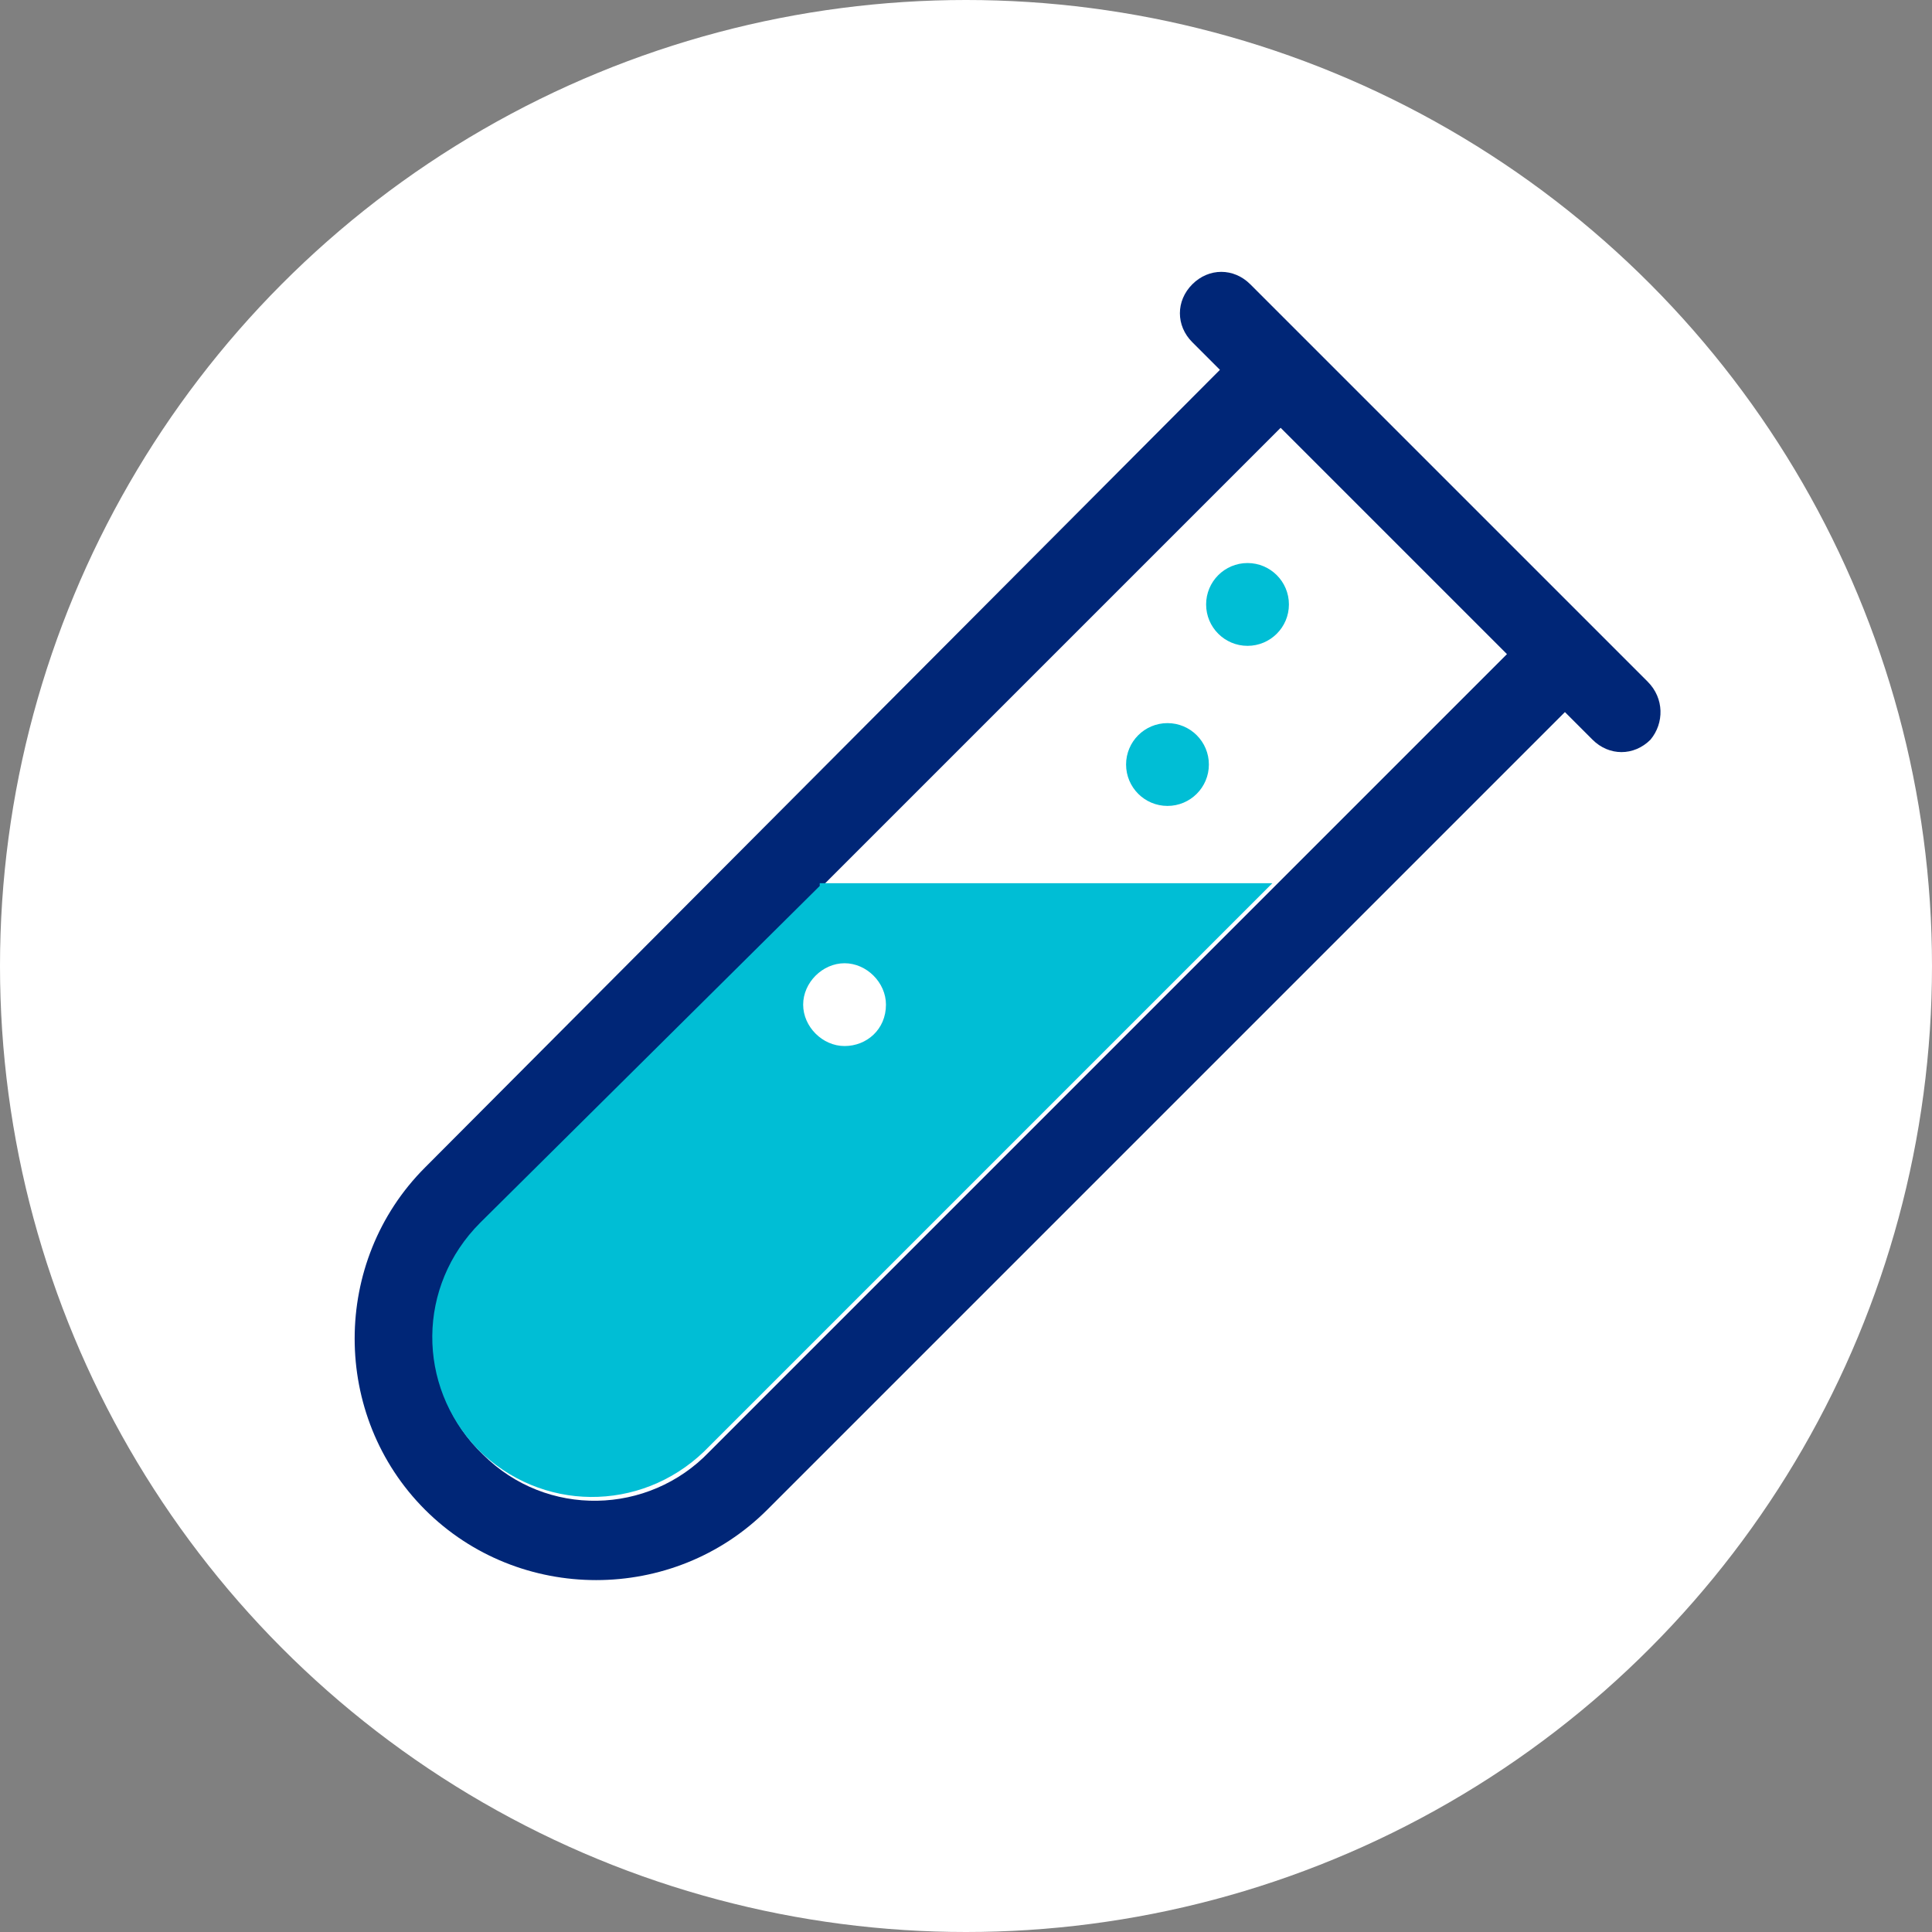
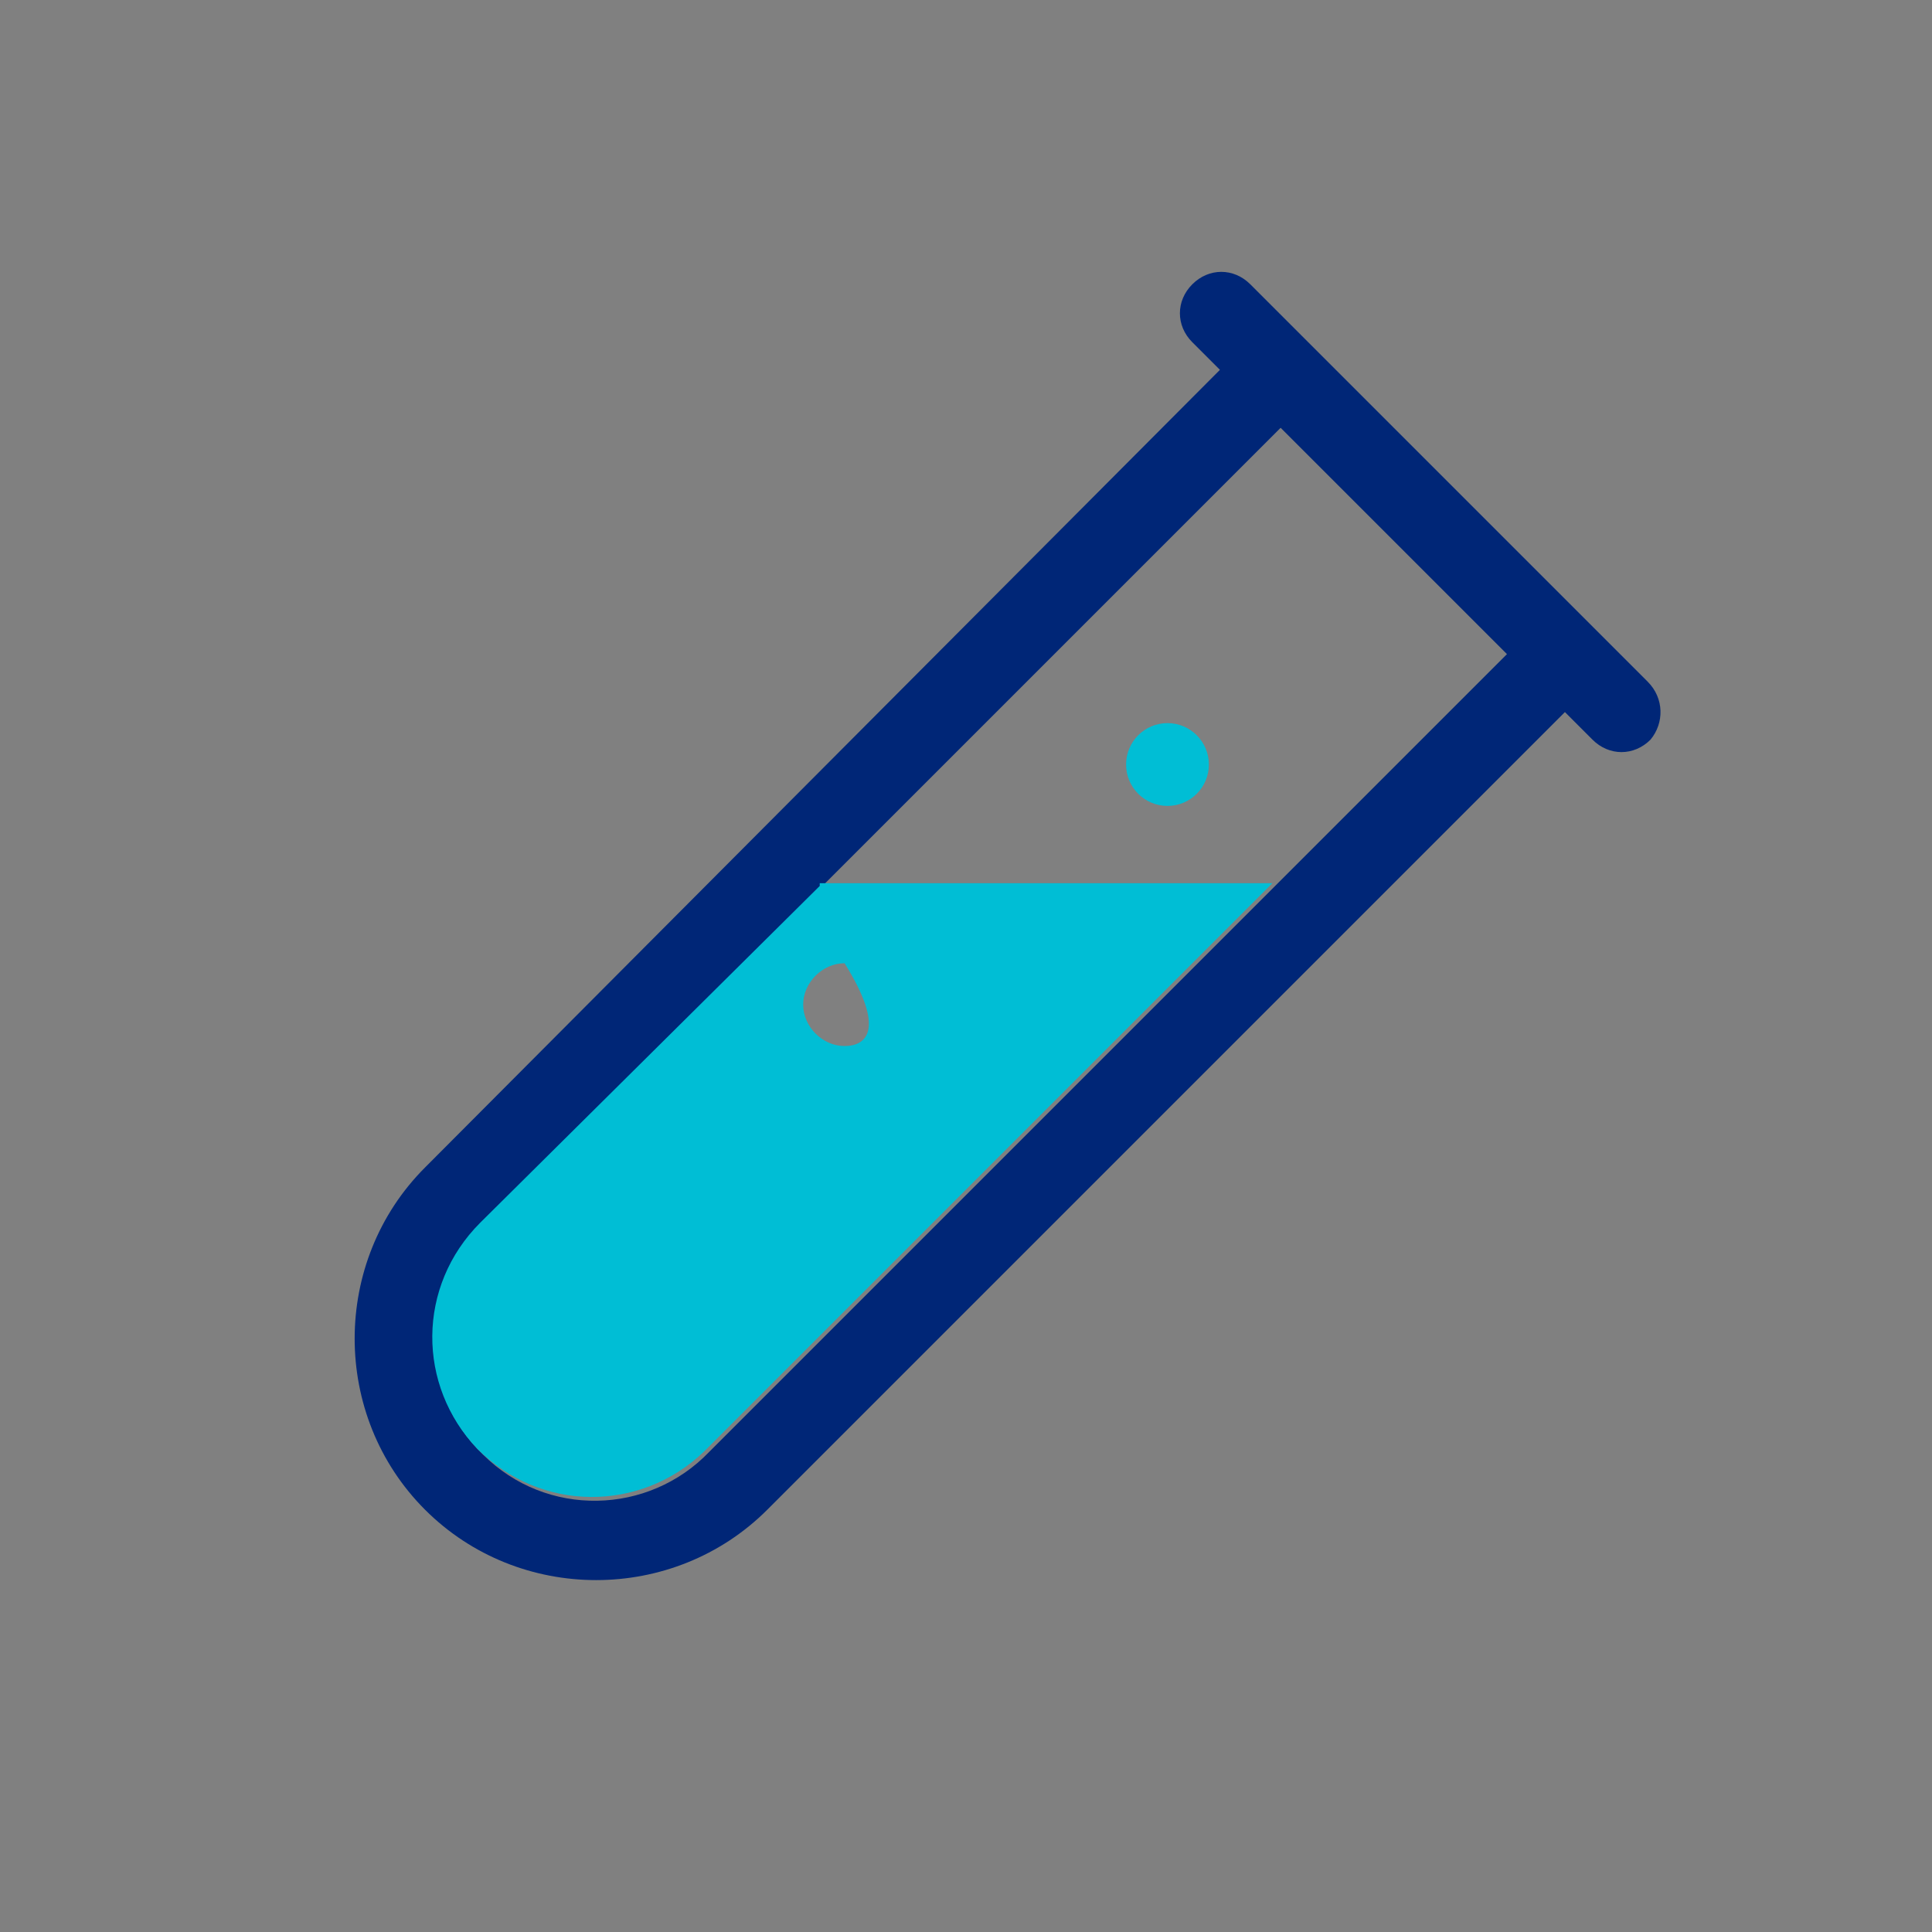
<svg xmlns="http://www.w3.org/2000/svg" width="70px" height="70px" viewBox="0 0 70 70" version="1.1">
  <rect x="0" y="0" width="70" height="70" fill="#808080" stroke="none" />
  <title>Elements/Brand Icons/Medical/Test Tube/2-color</title>
  <g id="Elements/Brand-Icons/Medical/Test-Tube/2-color" stroke="none" stroke-width="1" fill="none" fill-rule="evenodd">
    <g id="Icon_LabServ2_2C_RGB" fill-rule="nonzero">
-       <circle id="Oval" fill="#FFFFFF" cx="35" cy="35" r="35" />
      <g id="Group" transform="translate(12, 9)">
        <path d="M47.7,15.7 L33.3,1.3 C32.7,0.7 31.8,0.7 31.2,1.3 C30.6,1.9 30.6,2.8 31.2,3.4 L32.2,4.4 L3.4,33.3 C-3.33066907e-16,36.7 -3.33066907e-16,42.3 3.4,45.7 C6.8,49.1 12.4,49.1 15.8,45.7 L44.7,16.8 L45.7,17.8 C46.3,18.4 47.2,18.4 47.8,17.8 C48.3,17.2 48.3,16.3 47.7,15.7 L47.7,15.7 Z M13.7,43.6 C11.5,45.9 7.8,46 5.5,43.7 C3.2,41.5 3.1,37.8 5.4,35.5 C5.4,35.5 5.5,35.4 5.5,35.4 L34.4,6.5 L42.6,14.7 L13.7,43.6 Z" id="Shape" fill="#002677" />
        <circle id="Oval" fill="#00BED5" cx="30.3" cy="18.7" r="1.5" />
-         <path d="M17.7,23.1 L5.4,35.3 C3.1,37.6 3.1,41.2 5.3,43.5 C7.6,45.8 11.2,45.8 13.5,43.6 C13.5,43.6 13.6,43.5 13.6,43.5 L34.1,23 L17.7,23 L17.7,23.1 Z M18.6,28.9 C17.8,28.9 17.1,28.2 17.1,27.4 C17.1,26.6 17.8,25.9 18.6,25.9 C19.4,25.9 20.1,26.6 20.1,27.4 C20.1,28.3 19.4,28.9 18.6,28.9 Z" id="Shape" fill="#00BED5" />
-         <circle id="Oval" fill="#00BED5" cx="33.2" cy="12.9" r="1.5" />
+         <path d="M17.7,23.1 L5.4,35.3 C3.1,37.6 3.1,41.2 5.3,43.5 C7.6,45.8 11.2,45.8 13.5,43.6 C13.5,43.6 13.6,43.5 13.6,43.5 L34.1,23 L17.7,23 L17.7,23.1 Z M18.6,28.9 C17.8,28.9 17.1,28.2 17.1,27.4 C17.1,26.6 17.8,25.9 18.6,25.9 C20.1,28.3 19.4,28.9 18.6,28.9 Z" id="Shape" fill="#00BED5" />
      </g>
    </g>
  </g>
</svg>